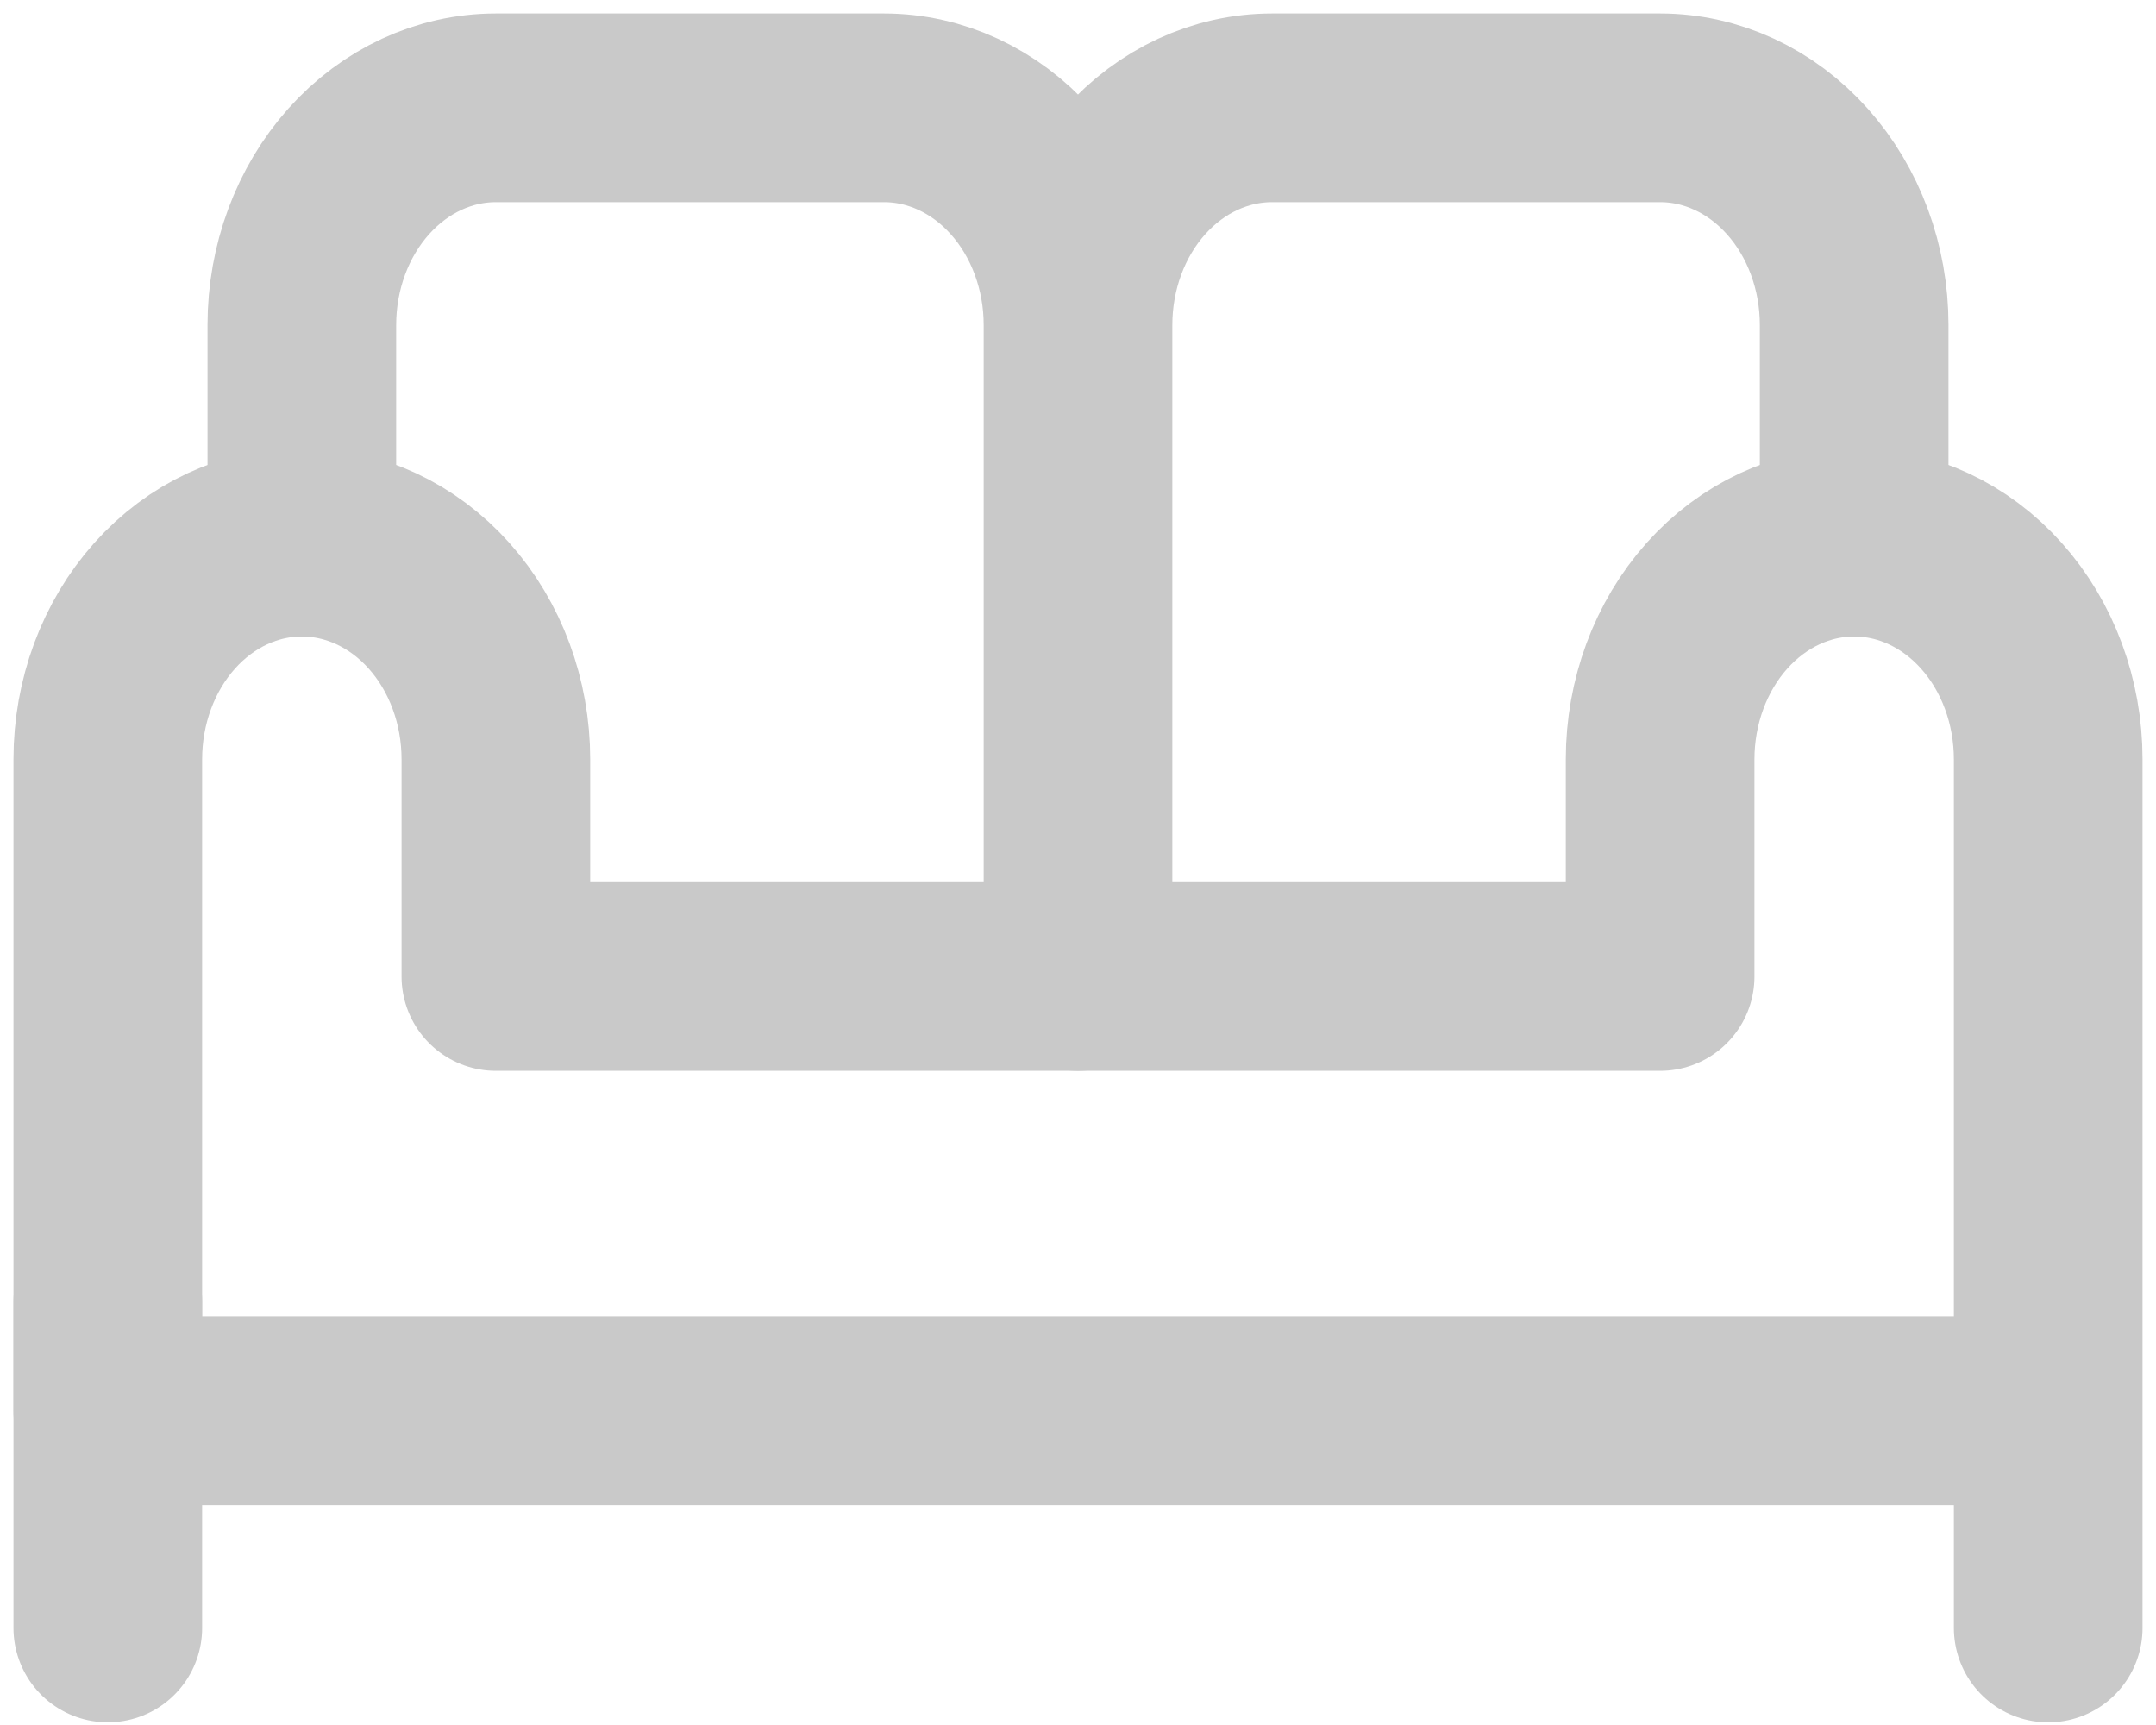
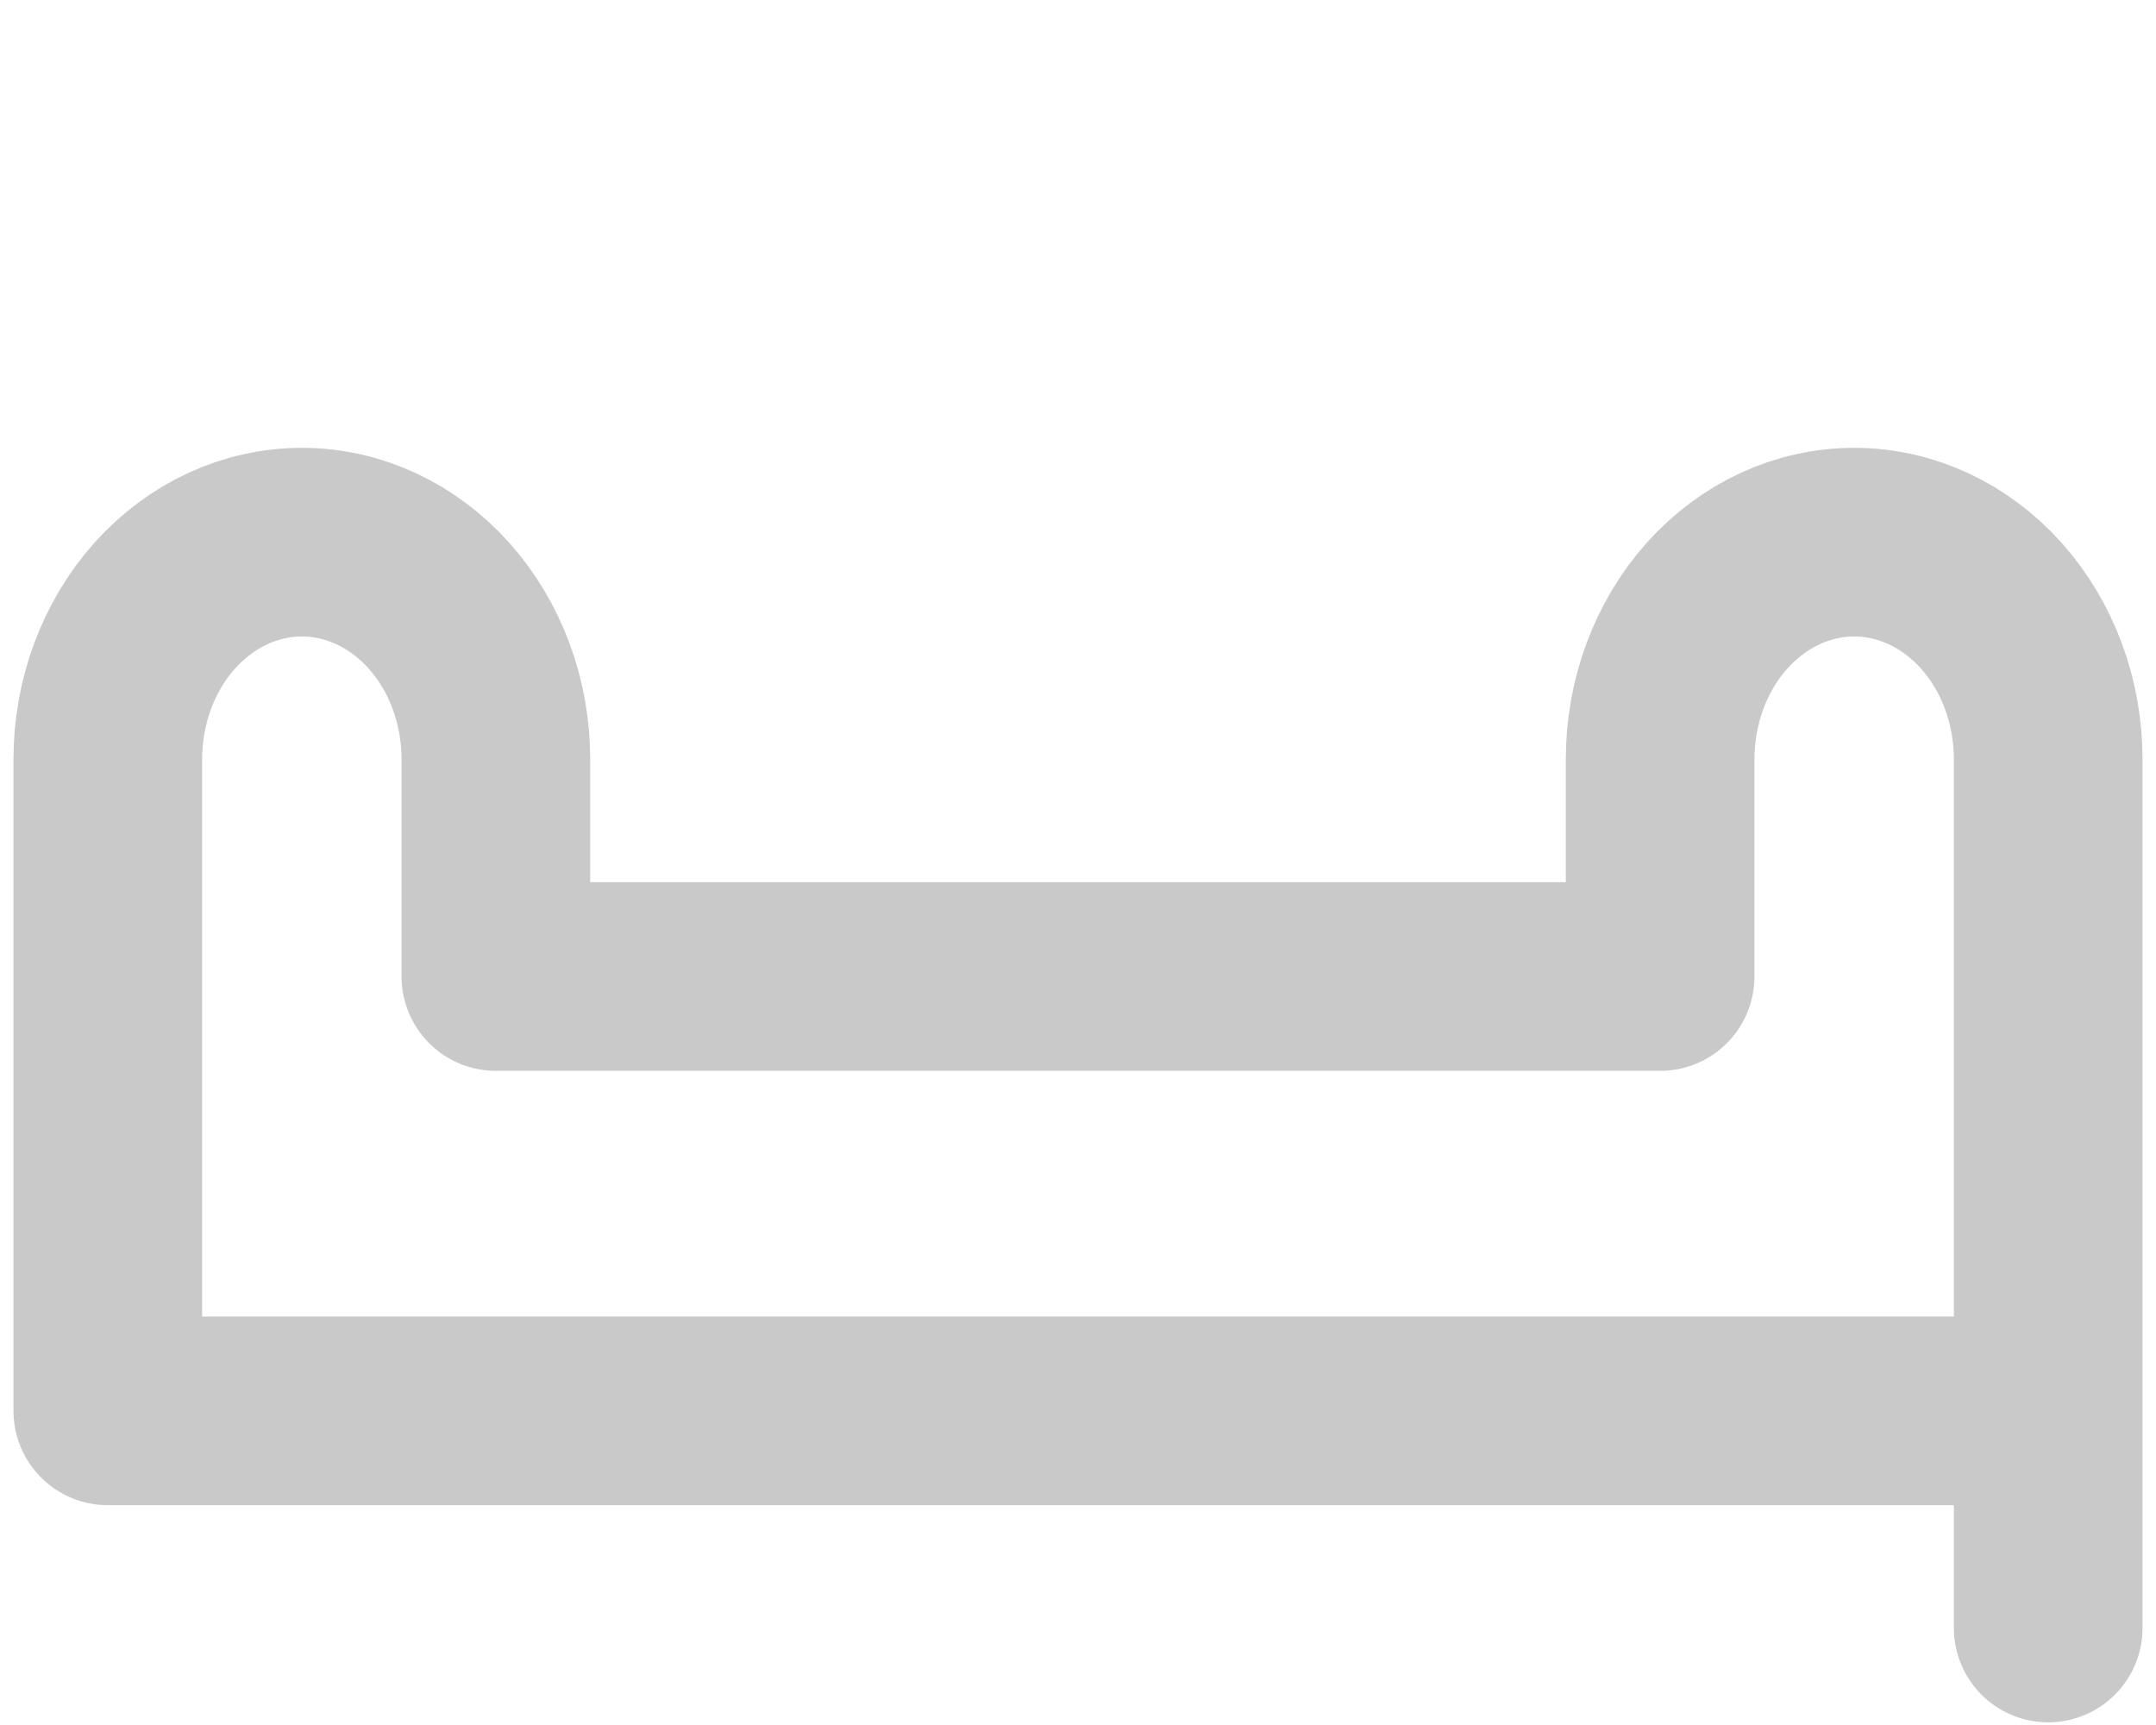
<svg xmlns="http://www.w3.org/2000/svg" width="80" height="64" viewBox="0 0 80 64" fill="none">
-   <path d="M4 48.314V60.4M40 36.229V12.057M40 12.057C40 9.92 40.759 7.871 42.109 6.36C43.459 4.849 45.29 4 47.2 4H61.6C63.51 4 65.341 4.849 66.691 6.36C68.041 7.871 68.8 9.92 68.8 12.057V20.114M40 12.057C40 9.92 39.241 7.871 37.891 6.36C36.541 4.849 34.71 4 32.8 4H18.4C16.49 4 14.659 4.849 13.309 6.36C11.959 7.871 11.2 9.92 11.2 12.057V20.114" stroke="#C9C9C9" stroke-width="7" stroke-linecap="round" stroke-linejoin="round" />
  <path d="M76 48.315V60.401M68.8 20.115C66.89 20.115 65.059 20.964 63.709 22.475C62.359 23.986 61.6 26.035 61.6 28.172V36.23H18.4V28.172C18.4 26.035 17.641 23.986 16.291 22.475C14.941 20.964 13.11 20.115 11.2 20.115C9.29 20.115 7.459 20.964 6.109 22.475C4.759 23.986 4 26.035 4 28.172V52.344H76V28.172C76 26.035 75.241 23.986 73.891 22.475C72.541 20.964 70.71 20.115 68.8 20.115Z" stroke="#C9C9C9" stroke-width="7" stroke-linecap="round" stroke-linejoin="round" />
</svg>